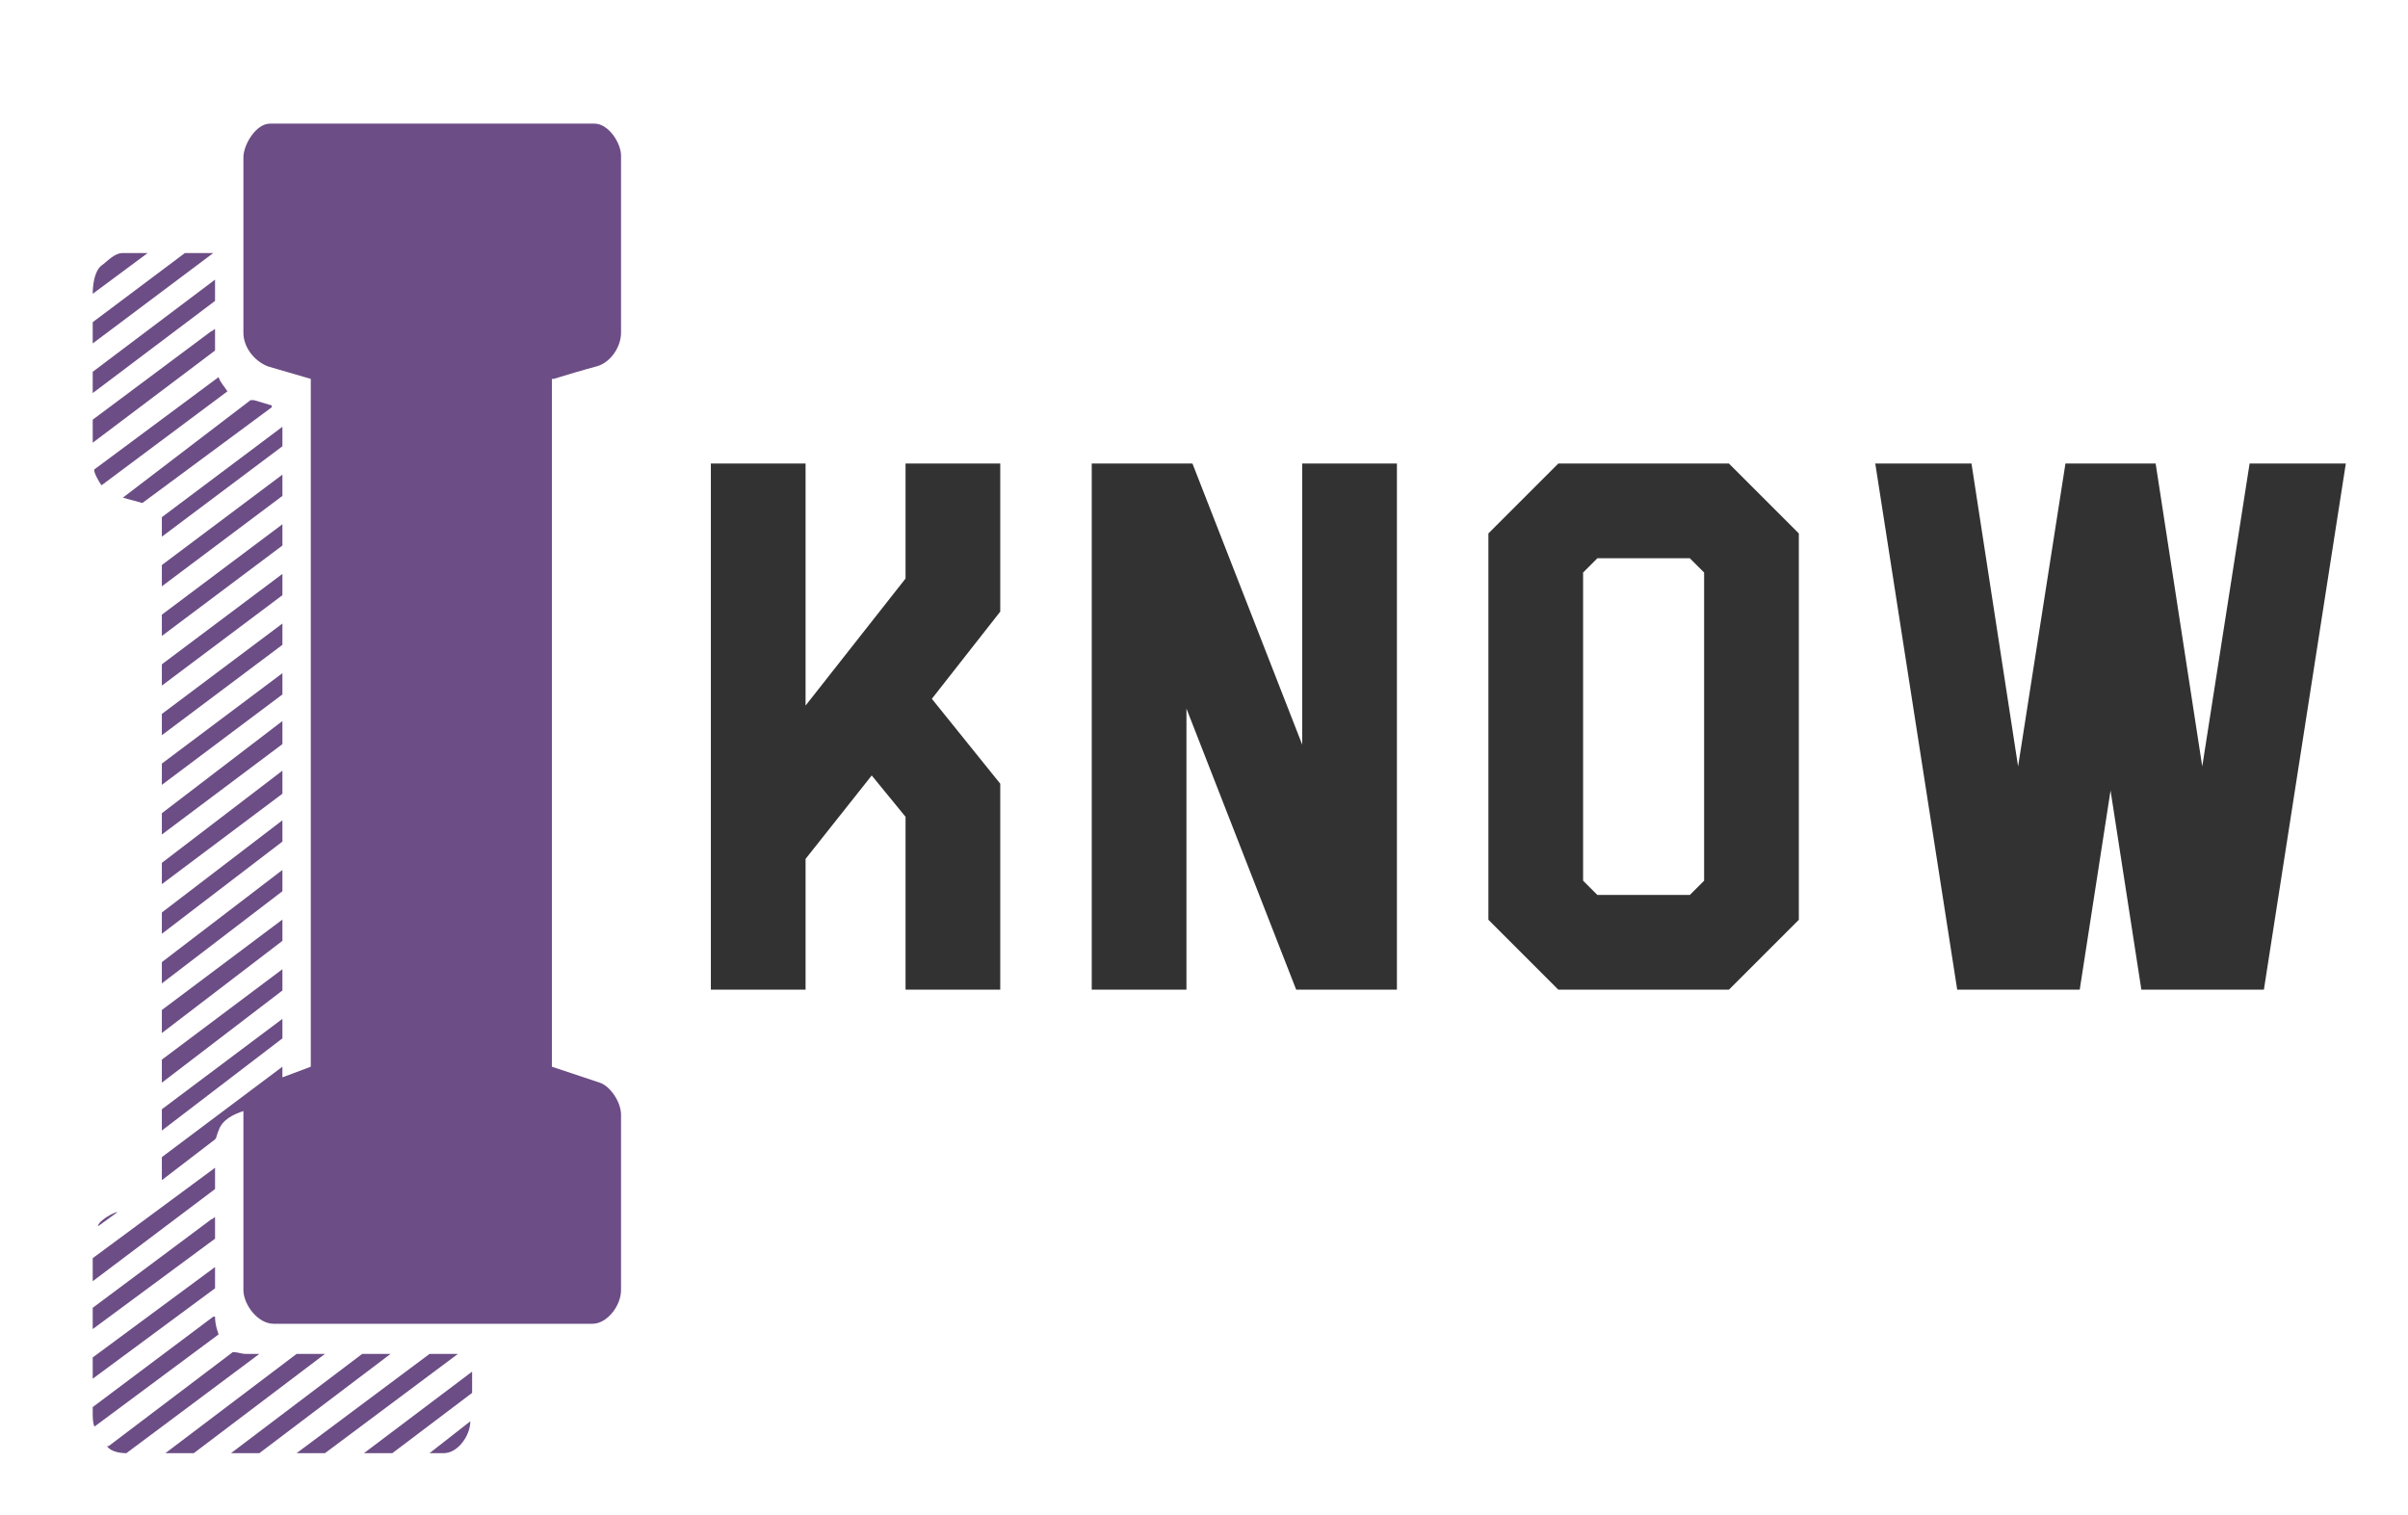
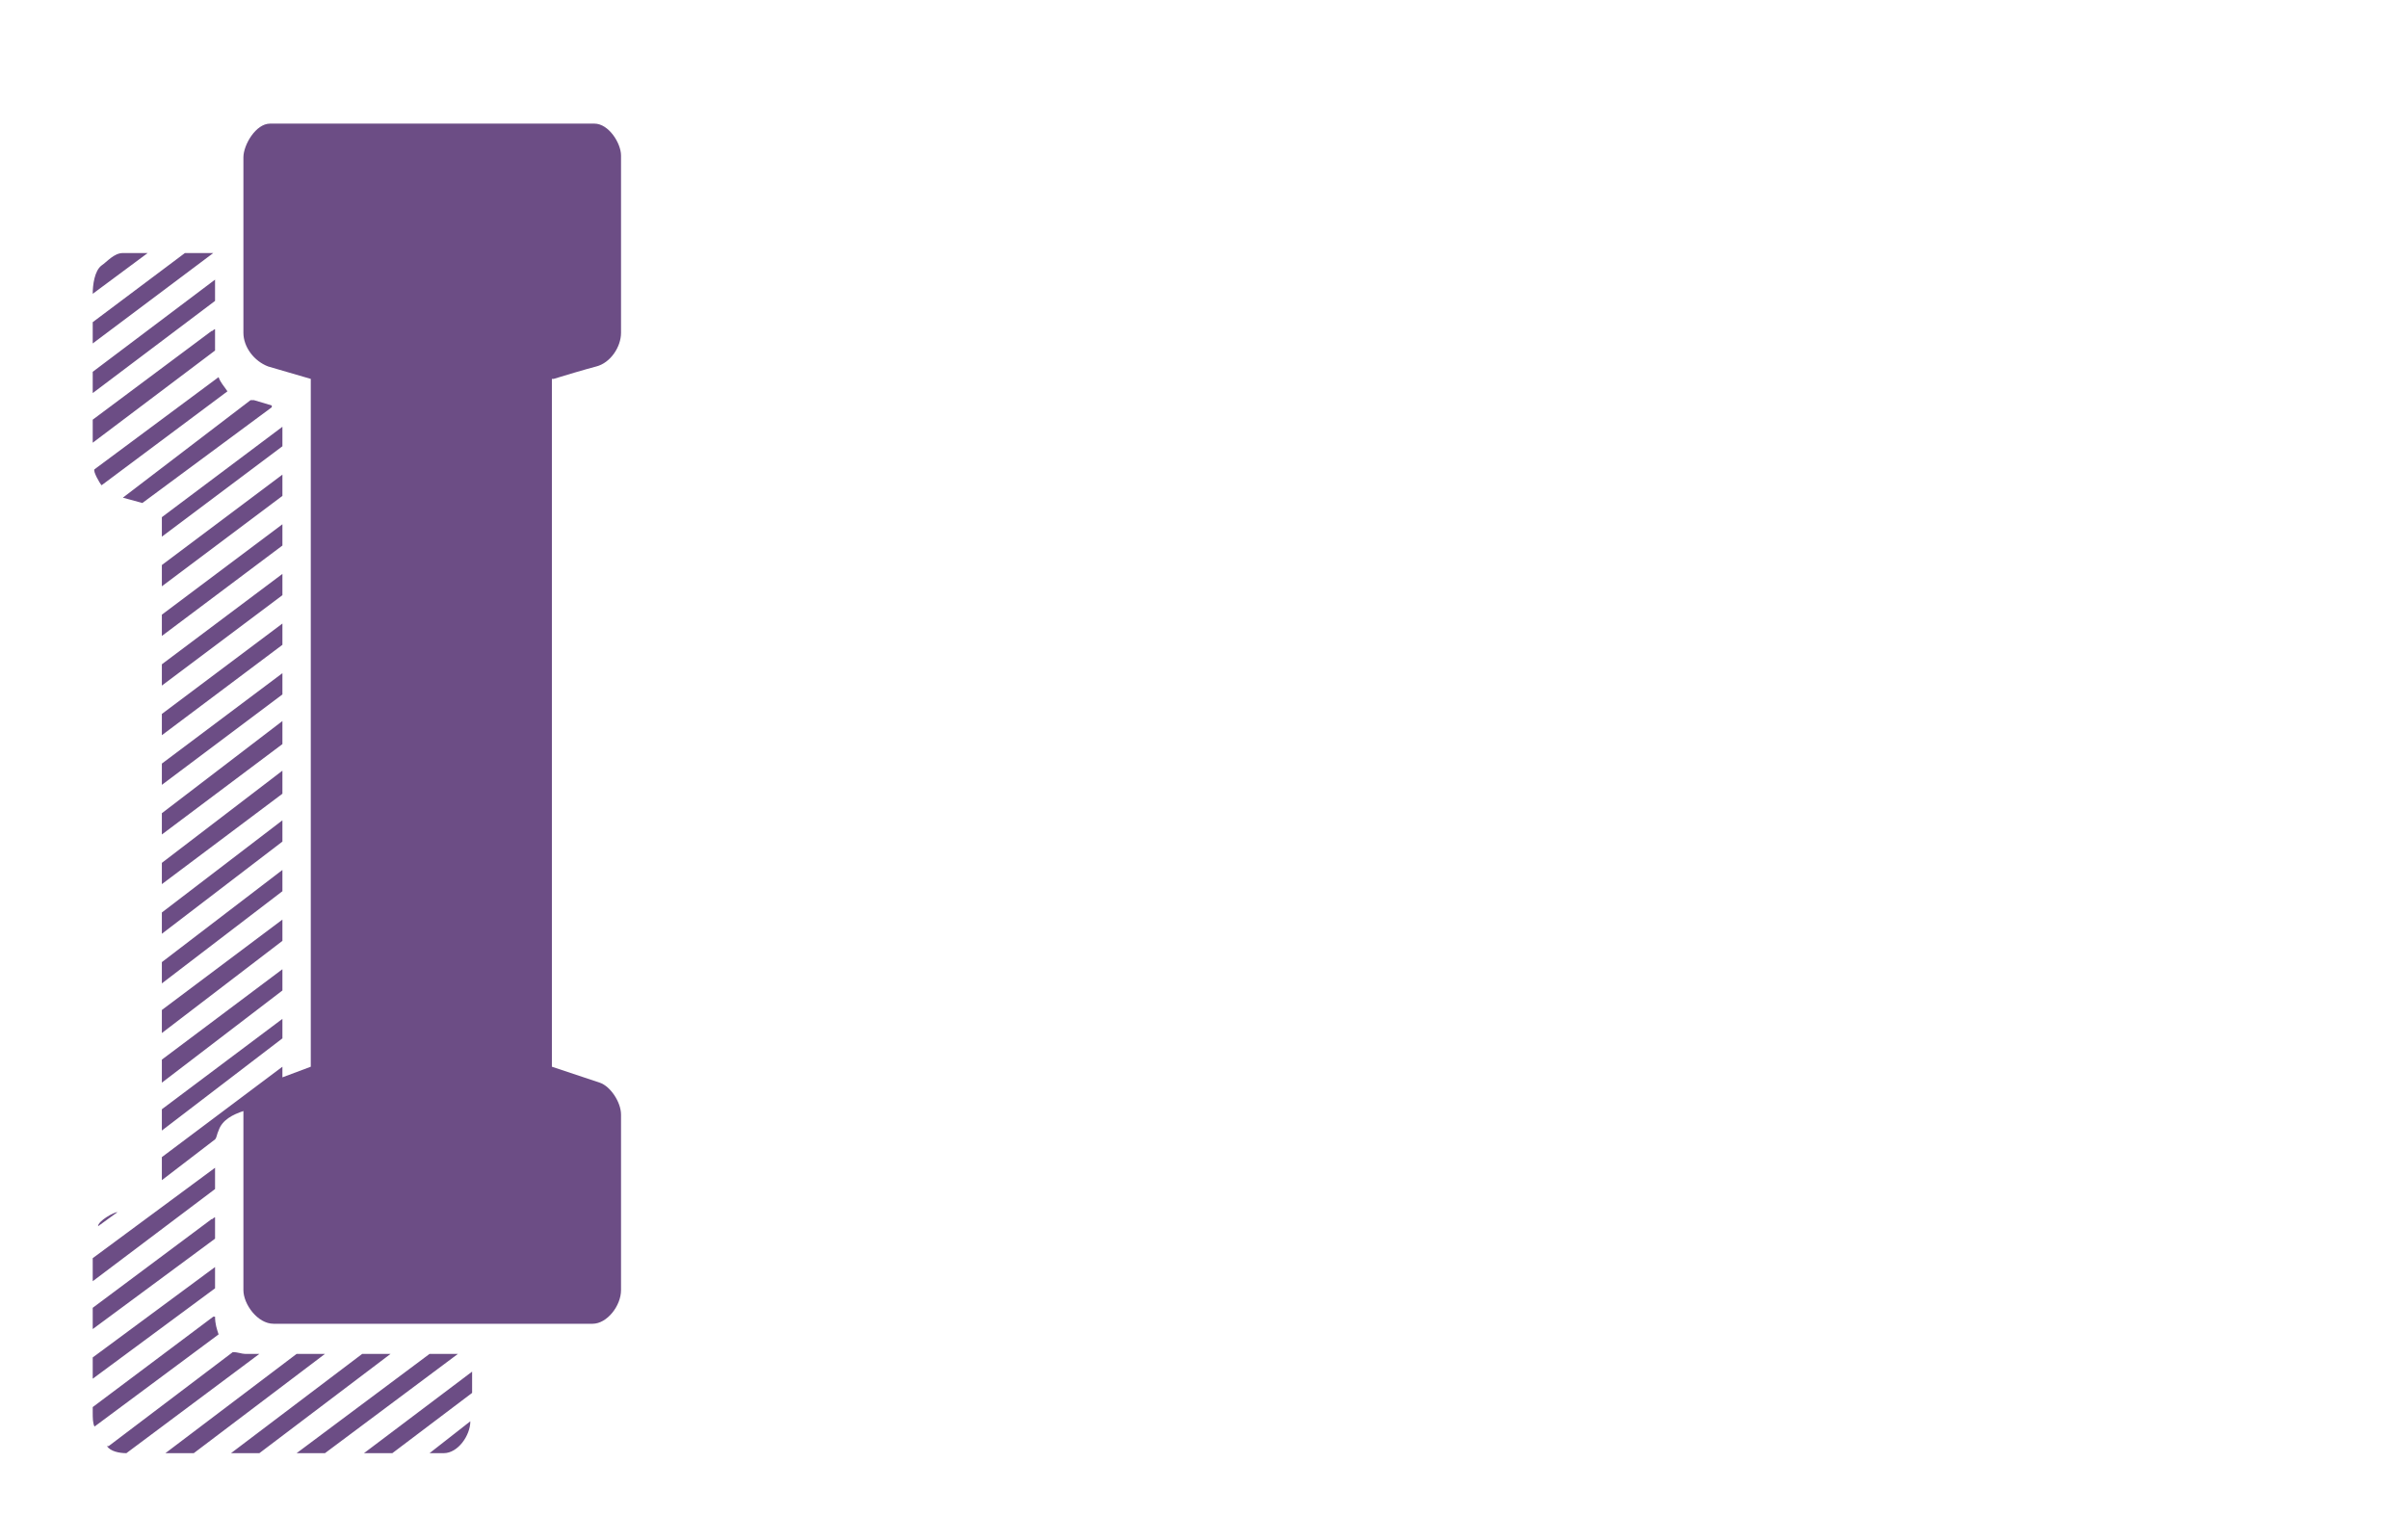
<svg xmlns="http://www.w3.org/2000/svg" version="1.1" width="3162.366" height="1989.773" viewBox="0 0 3162.366 1989.773">
  <g transform="scale(8.118) translate(10, 10)">
    <defs id="SvgjsDefs1128" />
    <g id="SvgjsG1129" featureKey="monogramFeature-0" transform="matrix(4.78,0,0,4.78,-9.34,-61.699)" fill="#6c4d85">
      <path d="M10.38 46.92 l0 -23.28 l-1.44 -0.42 c-0.48 -0.18 -0.84 -0.66 -0.84 -1.14 l0 -5.94 c0 -0.42 0.42 -1.14 0.9 -1.14 l10.98 0 c0.48 0 0.9 0.66 0.9 1.08 l0 6 c0 0.48 -0.36 1.02 -0.84 1.14 c-0.24 0.06 -1.26 0.36 -1.44 0.42 l-0.06 0 l0 23.28 l1.62 0.54 c0.36 0.12 0.72 0.66 0.72 1.08 l0 5.94 c0 0.54 -0.48 1.14 -0.96 1.14 l-10.8 0 c-0.54 0 -1.02 -0.66 -1.02 -1.14 l0 -6.06 c-0.36 0.12 -0.72 0.3 -0.84 0.66 c-0.06 0.12 -0.06 0.24 -0.12 0.3 l-1.8 1.38 l0 -0.78 l4.08 -3.06 l0 0.36 z M3.3 19.8 c0.18 -0.12 0.42 -0.42 0.72 -0.42 l0.84 0 l-1.86 1.38 c0 -0.3 0.06 -0.78 0.3 -0.96 z M3 21.72 l3.12 -2.34 l0.96 0 l-4.08 3.06 l0 -0.72 z M3 23.4 l4.14 -3.12 l0 0.72 l-4.14 3.12 l0 -0.72 z M3 25.8 l0 -0.78 l4.02 -3 c0.06 0 0.06 -0.06 0.12 -0.06 l0 0.72 z M3.06 26.7 l4.2 -3.12 c0.06 0.18 0.18 0.3 0.3 0.48 l-4.26 3.18 l0 0 c-0.06 -0.06 -0.3 -0.48 -0.24 -0.54 z M4.68 27.84 l-0.66 -0.18 l4.32 -3.3 l0.12 0 l0.6 0.18 l0 0.06 z M5.34 28.98 l0 -0.66 l4.08 -3.06 l0 0.66 z M5.34 29.94 l4.08 -3.06 l0 0.72 l-4.08 3.06 l0 -0.72 z M5.34 31.62 l4.08 -3.06 l0 0.72 l-4.08 3.06 l0 -0.72 z M5.34 34.02 l0 -0.72 l4.08 -3.06 l0 0.72 z M5.34 34.98 l4.08 -3.06 l0 0.72 l-4.08 3.06 l0 -0.72 z M5.34 36.66 l4.08 -3.06 l0 0.72 l-4.08 3.06 l0 -0.72 z M5.34 39.06 l0 -0.72 l4.08 -3.12 l0 0.78 z M5.34 40.74 l0 -0.72 l4.08 -3.12 l0 0.78 z M5.34 41.7 l4.08 -3.12 l0 0.72 l-4.08 3.12 l0 -0.72 z M5.34 44.1 l0 -0.72 l4.08 -3.12 l0 0.72 z M5.34 45.78 l0 -0.78 l4.08 -3.06 l0 0.72 z M5.34 46.68 l4.08 -3.06 l0 0.72 l-4.08 3.12 l0 -0.78 z M5.34 48.36 l4.08 -3.06 l0 0.66 l-4.08 3.12 l0 -0.72 z M3 53.4 l4.14 -3.06 l0 0.72 l-4.14 3.12 l0 -0.78 z M3.84 51.84 l-0.66 0.48 c0 -0.18 0.54 -0.48 0.66 -0.48 z M3 55.8 l0 -0.72 l4.02 -3 c0.06 0 0.06 -0.06 0.12 -0.06 l0 0.72 z M3 57.48 l0 -0.72 l4.14 -3.06 l0 0.72 z M3 58.44 l4.08 -3.06 l0.06 0 c0 0.24 0.06 0.42 0.12 0.6 l-4.2 3.12 c-0.06 -0.12 -0.06 -0.3 -0.06 -0.48 l0 -0.18 z M3.48 59.76 l0.06 0 l4.2 -3.18 c0.18 0 0.3 0.06 0.42 0.06 l0.48 0 l-4.5 3.36 c-0.24 0 -0.54 -0.06 -0.66 -0.24 z M6.42 60 l-0.96 0 l4.44 -3.36 l0.96 0 z M7.68 60 l4.44 -3.36 l0.96 0 l-4.44 3.36 l-0.96 0 z M9.9 60 l4.5 -3.36 l0.96 0 l-4.5 3.36 l-0.96 0 z M13.14 60 l-0.96 0 l3.66 -2.76 l0 0.72 z M14.88 60 l-0.48 0 l1.38 -1.08 c0 0.48 -0.42 1.08 -0.9 1.08 z" />
    </g>
    <g id="SvgjsG1130" featureKey="nameFeature-0" transform="matrix(3.04,0,0,3.04,100.135,28.514)" fill="#323232">
-       <path d="M1.6 40 l0 -28 l5.04 0 l0 12.88 l5.32 -6.76 l0 -6.12 l5.04 0 l0 7.88 l-3.64 4.64 l3.64 4.52 l0 10.96 l-5.04 0 l0 -9.2 l-1.8 -2.2 l-3.52 4.44 l0 6.96 l-5.04 0 z M21.868 40 l0 -28 l5.36 0 l5.84 14.96 l0 -14.96 l5.04 0 l0 28 l-5.36 0 l-5.84 -14.96 l0 14.96 l-5.04 0 z M46.696 40 l-3.72 -3.72 l0 -20.56 l3.72 -3.72 l9.08 0 l3.72 3.72 l0 20.56 l-3.72 3.72 l-9.08 0 z M48.776 34.96 l4.92 0 l0.76 -0.76 l0 -16.4 l-0.76 -0.76 l-4.92 0 l-0.76 0.76 l0 16.4 z M67.924 40 l-4.36 -28 l5.12 0 l2.48 16.12 l2.52 -16.12 l4.8 0 l2.48 16.12 l2.52 -16.12 l5.12 0 l-4.36 28 l-6.52 0 l-1.64 -10.6 l-1.64 10.6 l-6.52 0 z" />
-     </g>
+       </g>
  </g>
</svg>